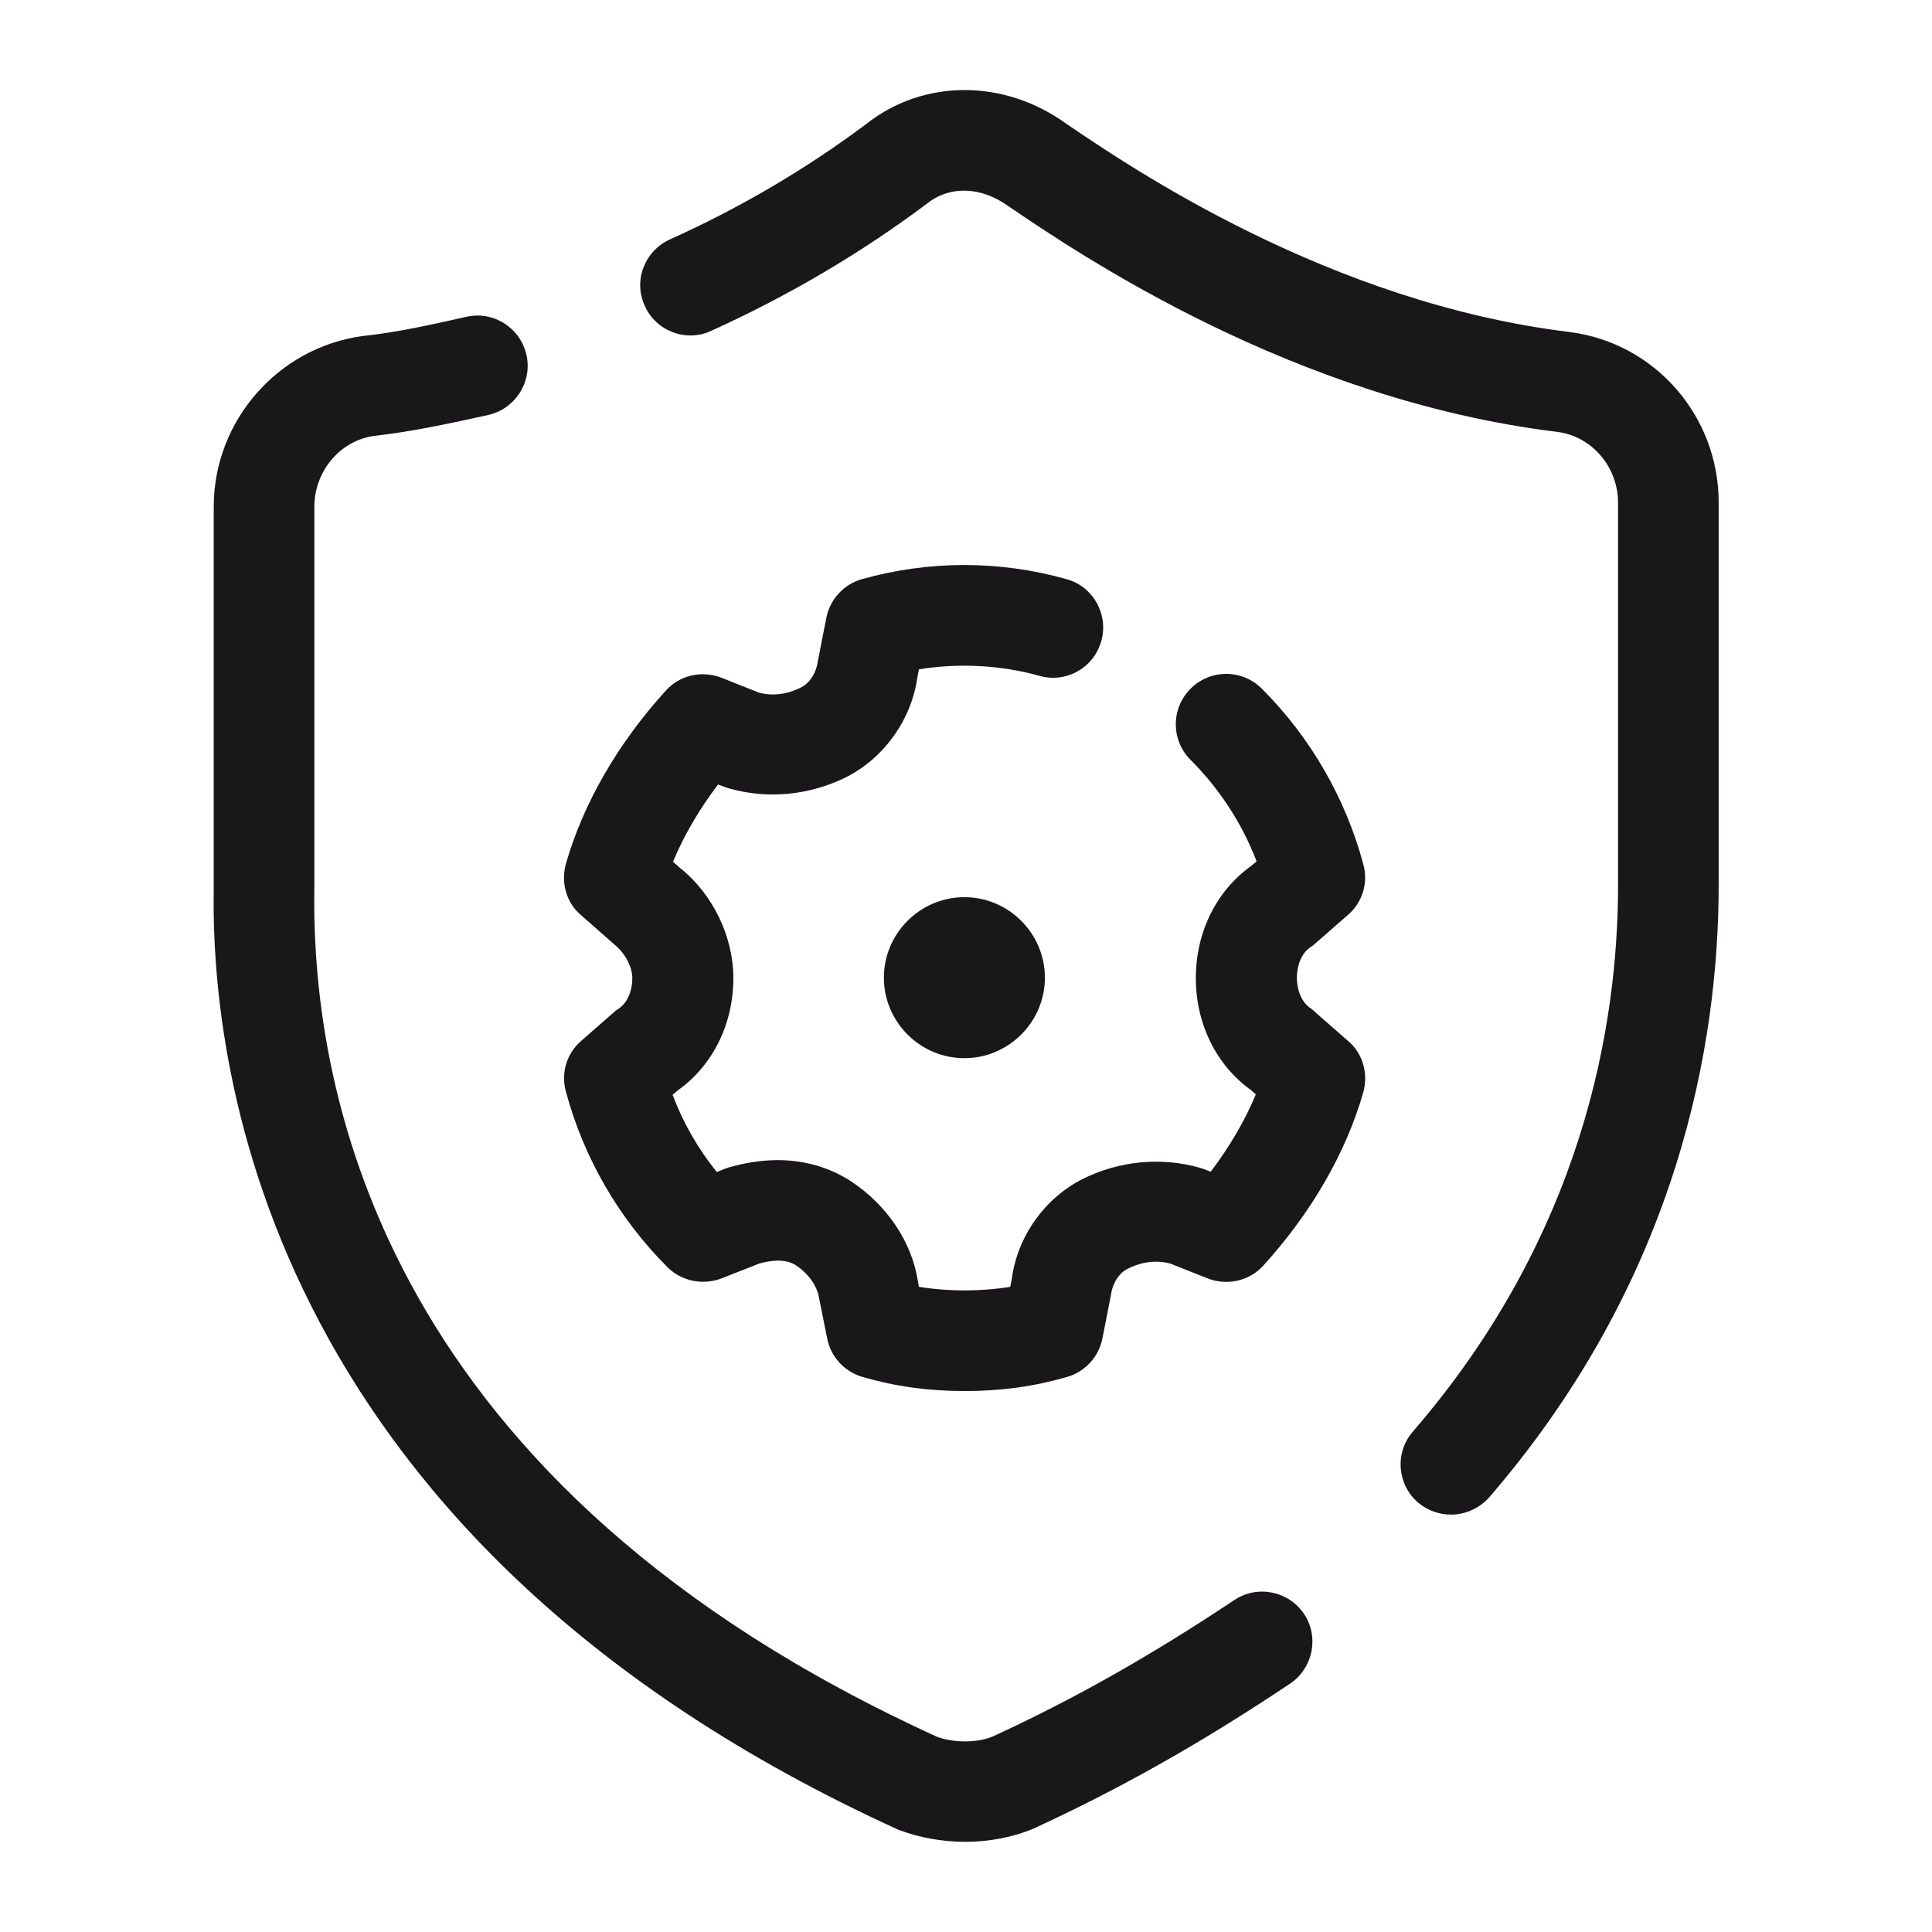
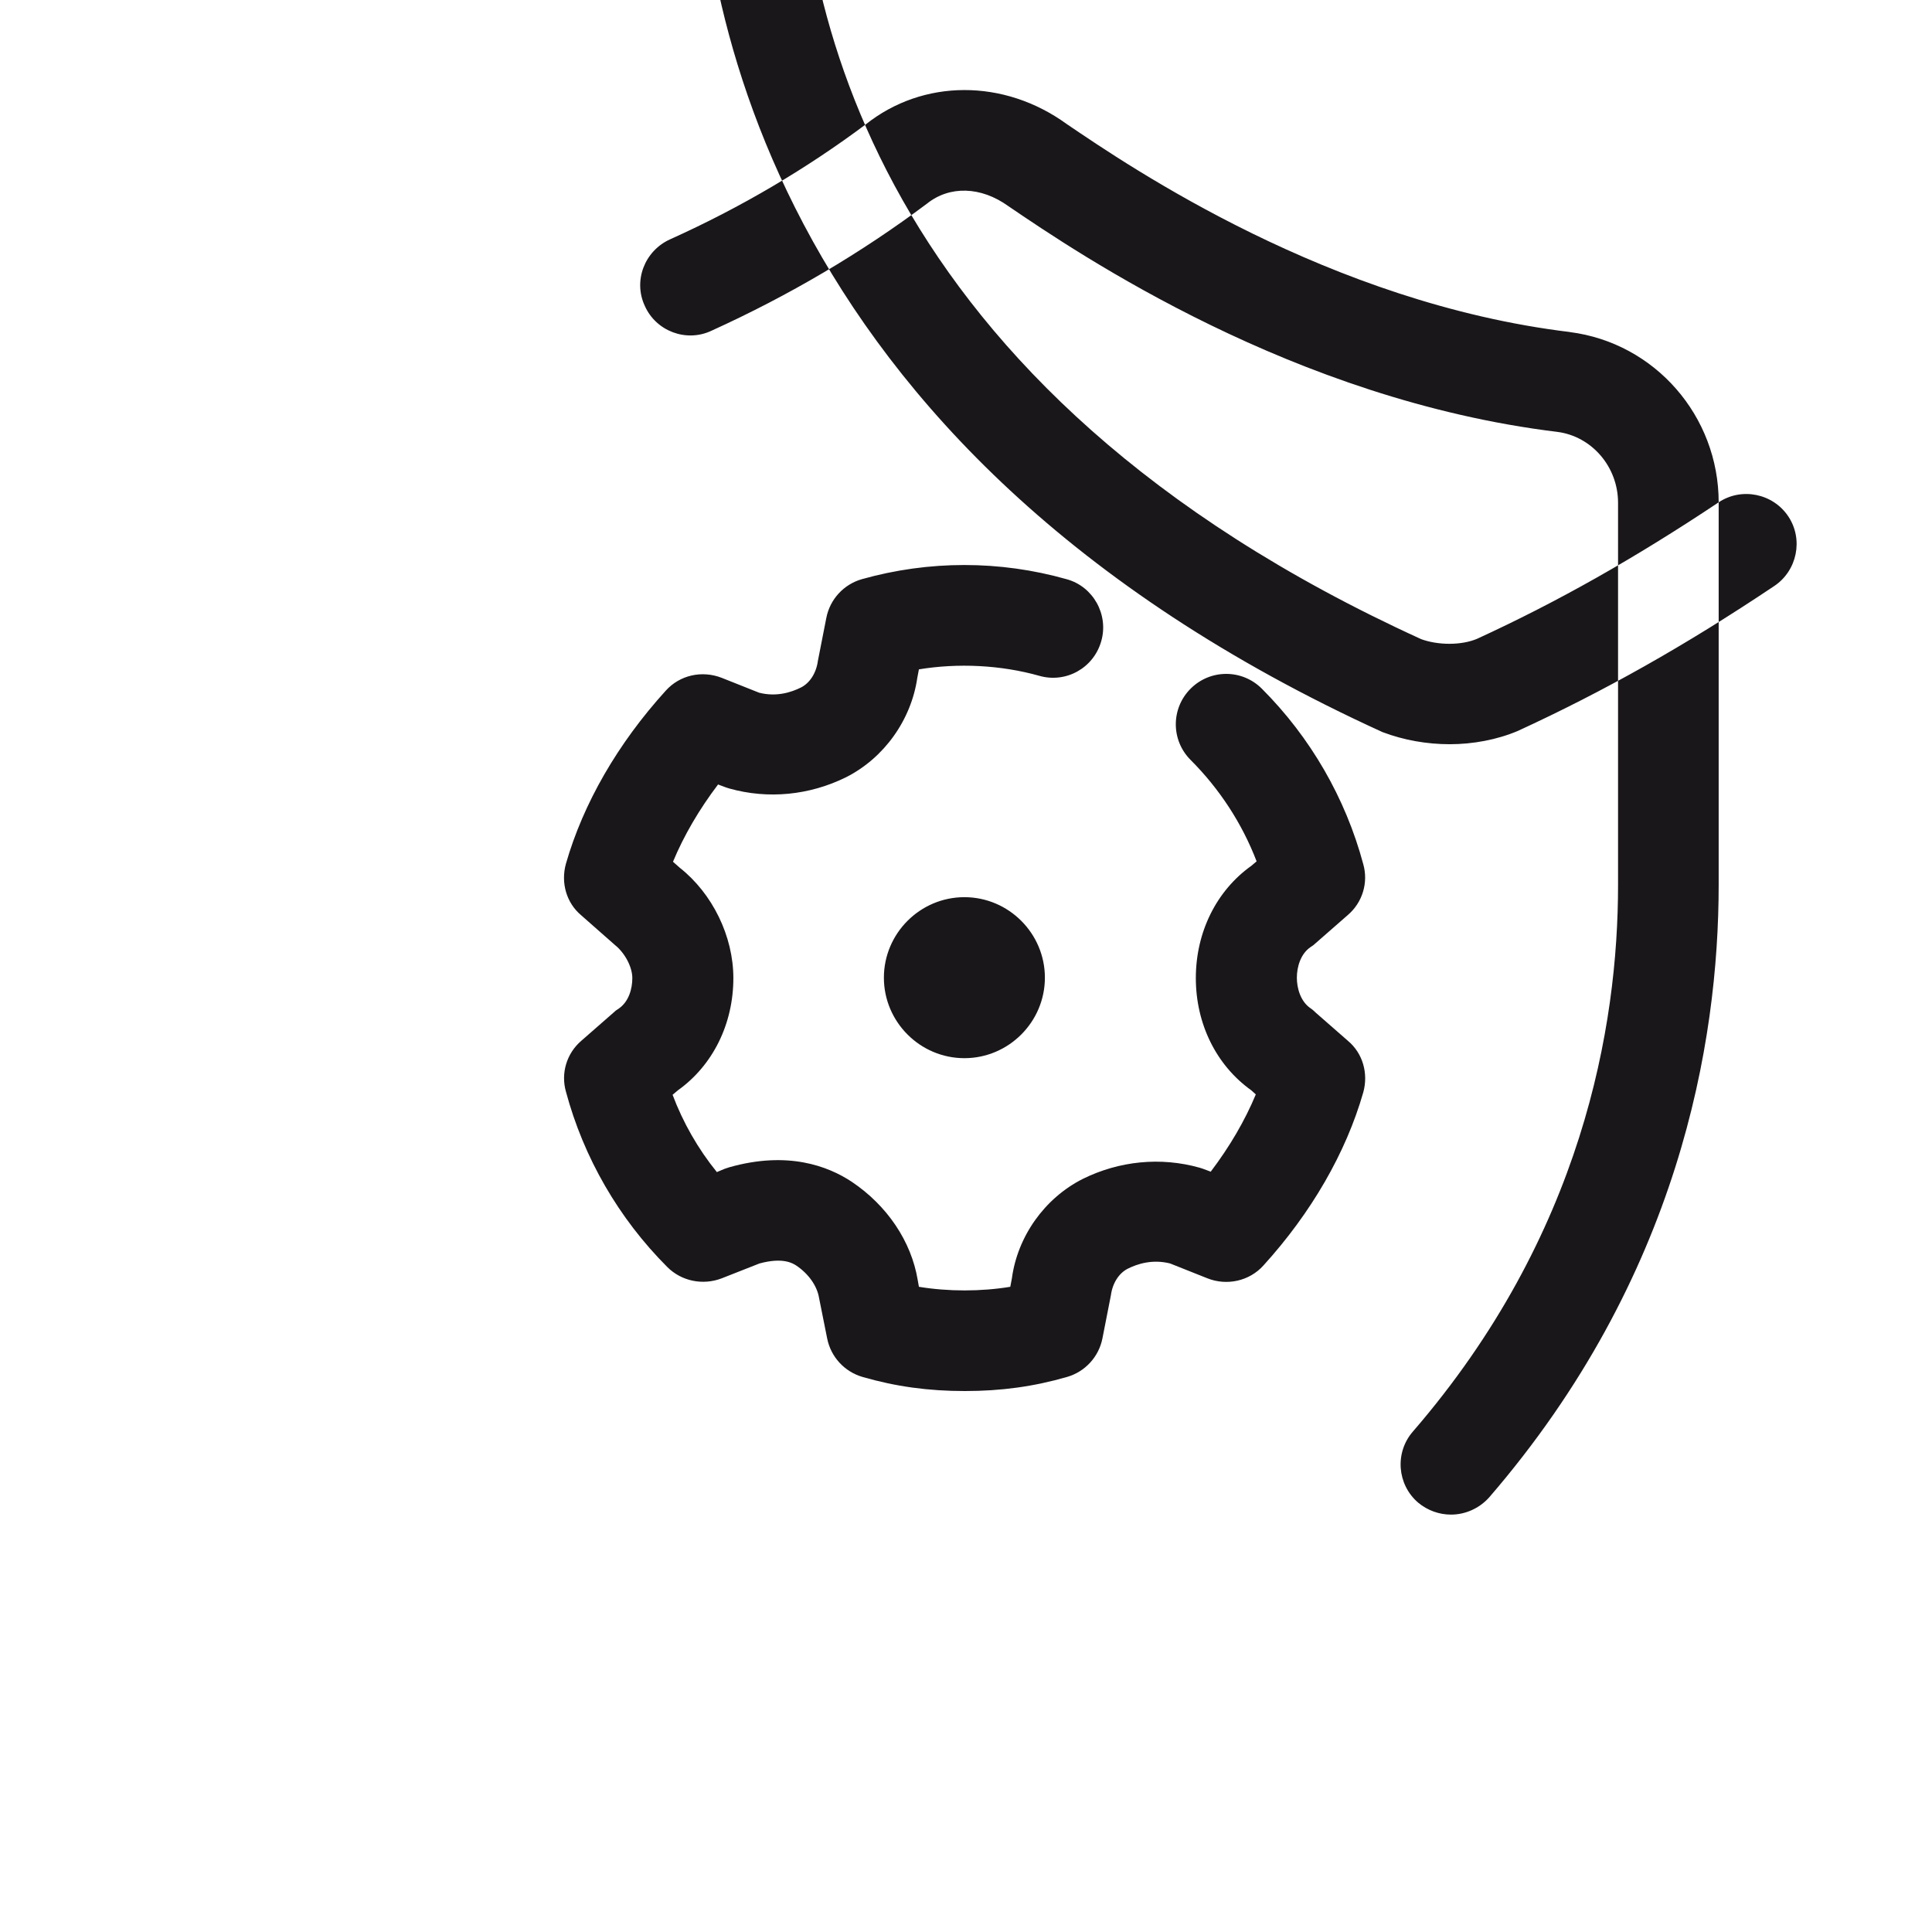
<svg xmlns="http://www.w3.org/2000/svg" id="Layer_1" width="48" height="48" viewBox="0 0 48 48">
  <defs>
    <style>.cls-1{fill:#1a171a;stroke-width:0px;}</style>
  </defs>
-   <path class="cls-1" d="M42.7,12.48v9.5c0,3.93-.99,9.76-5.7,15.22-.25.28-.6.43-.95.43-.29,0-.58-.1-.82-.3-.52-.45-.58-1.24-.13-1.76,4.22-4.88,5.1-10.08,5.1-13.58v-9.5c0-.89-.65-1.65-1.51-1.76-6.56-.8-11.89-4.42-13.64-5.61-.68-.49-1.46-.51-2.02-.06-1.63,1.22-3.42,2.28-5.36,3.16-.62.29-1.37.01-1.65-.62-.29-.62-.01-1.36.62-1.65,1.78-.8,3.41-1.77,4.87-2.86,1.42-1.13,3.43-1.14,4.99-.01,1.59,1.08,6.54,4.45,12.51,5.17h-.01c2.12.27,3.7,2.09,3.7,4.23ZM30.67,39.75c-2.1,1.4-4.02,2.48-6,3.39-.4.17-.98.16-1.39.01-13.66-6.23-15.55-15.85-15.47-21.06v-9.5c0-.89.65-1.65,1.49-1.76.97-.11,1.92-.32,2.83-.52.67-.15,1.1-.82.95-1.49-.15-.67-.81-1.1-1.49-.95-.89.2-1.73.39-2.59.48-2.1.29-3.69,2.11-3.69,4.24v9.48c-.08,4.66,1.42,16.28,17.01,23.39.53.2,1.1.3,1.67.3s1.17-.11,1.69-.33c2.13-.98,4.16-2.12,6.37-3.6.57-.38.73-1.16.35-1.73s-1.16-.73-1.73-.35ZM32.69,25.16h0s-.08-.08-.13-.11c-.25-.17-.34-.5-.34-.76s.09-.59.34-.76c.05-.03.09-.06.13-.1l.8-.7c.36-.31.51-.8.38-1.26-.44-1.64-1.31-3.15-2.52-4.36-.49-.49-1.28-.49-1.77,0-.49.49-.49,1.28,0,1.77.72.72,1.28,1.58,1.64,2.52l-.13.11c-.87.62-1.38,1.65-1.38,2.79s.51,2.17,1.38,2.79l.11.1c-.27.65-.65,1.3-1.12,1.92l-.16-.06s-.08-.03-.12-.04c-.96-.27-1.99-.17-2.9.28-.95.48-1.62,1.43-1.76,2.47l-.04.21c-.73.12-1.54.12-2.27,0l-.03-.17c-.16-.96-.76-1.85-1.64-2.44-.59-.39-1.59-.77-3.04-.36-.04.01-.08.03-.12.04l-.19.08c-.47-.58-.84-1.23-1.1-1.92l.13-.11c.87-.62,1.38-1.65,1.38-2.79,0-1.04-.52-2.1-1.33-2.74l-.17-.15c.27-.65.65-1.3,1.12-1.92l.16.06s.08.03.12.04c.96.27,1.99.17,2.9-.28.95-.48,1.62-1.43,1.77-2.47l.04-.21c.97-.16,2.03-.11,2.99.16.66.19,1.35-.19,1.54-.86.19-.66-.2-1.36-.86-1.54-1.66-.47-3.42-.47-5.09,0-.45.13-.79.5-.88.96l-.21,1.07c-.04.3-.2.55-.42.66-.24.12-.61.24-1.04.13l-.93-.37c-.49-.19-1.04-.07-1.39.32-1.19,1.31-2.05,2.8-2.48,4.3-.13.47.01.97.38,1.28l.84.74c.25.2.43.55.43.82s-.09.59-.34.76c-.05.03-.09.06-.13.1l-.8.7c-.36.31-.51.8-.38,1.26.44,1.64,1.31,3.15,2.52,4.36.35.35.88.46,1.35.28l.94-.37c.59-.16.83,0,.91.05.3.2.52.5.57.81l.2,1c.09.46.43.83.88.96.83.24,1.64.35,2.54.35s1.71-.11,2.54-.35c.45-.13.79-.5.88-.96l.21-1.07c.04-.3.2-.55.42-.66.24-.12.61-.24,1.05-.13l.93.37c.48.19,1.04.07,1.39-.32,1.19-1.31,2.05-2.8,2.48-4.3.13-.47-.01-.97-.38-1.28l-.8-.7ZM23.96,22.29c-1.1,0-2,.9-2,2s.9,2,2,2,2-.9,2-2-.9-2-2-2Z" />
+   <path class="cls-1" d="M42.7,12.48v9.5c0,3.93-.99,9.76-5.7,15.22-.25.28-.6.43-.95.43-.29,0-.58-.1-.82-.3-.52-.45-.58-1.24-.13-1.76,4.22-4.88,5.1-10.08,5.1-13.58v-9.5c0-.89-.65-1.65-1.51-1.76-6.56-.8-11.89-4.42-13.64-5.61-.68-.49-1.46-.51-2.02-.06-1.63,1.22-3.42,2.28-5.36,3.16-.62.29-1.37.01-1.65-.62-.29-.62-.01-1.36.62-1.65,1.78-.8,3.41-1.77,4.87-2.86,1.42-1.13,3.43-1.14,4.99-.01,1.59,1.08,6.54,4.45,12.51,5.17h-.01c2.12.27,3.7,2.09,3.7,4.23Zc-2.1,1.4-4.02,2.48-6,3.39-.4.17-.98.16-1.39.01-13.66-6.23-15.55-15.85-15.47-21.06v-9.5c0-.89.65-1.65,1.49-1.76.97-.11,1.92-.32,2.83-.52.67-.15,1.1-.82.95-1.49-.15-.67-.81-1.1-1.49-.95-.89.2-1.73.39-2.59.48-2.1.29-3.69,2.11-3.69,4.24v9.48c-.08,4.66,1.42,16.28,17.01,23.39.53.2,1.1.3,1.67.3s1.17-.11,1.69-.33c2.13-.98,4.16-2.12,6.37-3.6.57-.38.73-1.16.35-1.73s-1.16-.73-1.73-.35ZM32.69,25.16h0s-.08-.08-.13-.11c-.25-.17-.34-.5-.34-.76s.09-.59.34-.76c.05-.03.09-.06.13-.1l.8-.7c.36-.31.51-.8.38-1.26-.44-1.64-1.31-3.15-2.52-4.36-.49-.49-1.28-.49-1.77,0-.49.49-.49,1.28,0,1.77.72.72,1.28,1.58,1.64,2.52l-.13.11c-.87.62-1.38,1.65-1.38,2.79s.51,2.17,1.38,2.79l.11.1c-.27.65-.65,1.3-1.12,1.92l-.16-.06s-.08-.03-.12-.04c-.96-.27-1.99-.17-2.9.28-.95.48-1.62,1.43-1.76,2.47l-.04.21c-.73.12-1.54.12-2.27,0l-.03-.17c-.16-.96-.76-1.85-1.64-2.44-.59-.39-1.59-.77-3.04-.36-.04.01-.08.03-.12.04l-.19.08c-.47-.58-.84-1.23-1.1-1.92l.13-.11c.87-.62,1.38-1.65,1.38-2.79,0-1.04-.52-2.1-1.33-2.74l-.17-.15c.27-.65.65-1.3,1.12-1.92l.16.06s.08.03.12.04c.96.27,1.99.17,2.9-.28.95-.48,1.62-1.43,1.77-2.47l.04-.21c.97-.16,2.03-.11,2.99.16.66.19,1.35-.19,1.54-.86.19-.66-.2-1.36-.86-1.54-1.66-.47-3.42-.47-5.09,0-.45.13-.79.5-.88.96l-.21,1.07c-.04.3-.2.55-.42.66-.24.12-.61.24-1.04.13l-.93-.37c-.49-.19-1.04-.07-1.39.32-1.19,1.31-2.05,2.8-2.48,4.3-.13.47.01.97.38,1.28l.84.74c.25.2.43.55.43.82s-.09.59-.34.76c-.05.03-.09.06-.13.1l-.8.7c-.36.31-.51.8-.38,1.26.44,1.64,1.31,3.15,2.52,4.36.35.35.88.46,1.35.28l.94-.37c.59-.16.83,0,.91.05.3.2.52.5.57.81l.2,1c.09.46.43.83.88.96.83.24,1.64.35,2.54.35s1.71-.11,2.54-.35c.45-.13.79-.5.88-.96l.21-1.07c.04-.3.2-.55.42-.66.24-.12.61-.24,1.05-.13l.93.37c.48.19,1.04.07,1.39-.32,1.19-1.31,2.05-2.8,2.48-4.3.13-.47-.01-.97-.38-1.28l-.8-.7ZM23.96,22.29c-1.1,0-2,.9-2,2s.9,2,2,2,2-.9,2-2-.9-2-2-2Z" />
</svg>